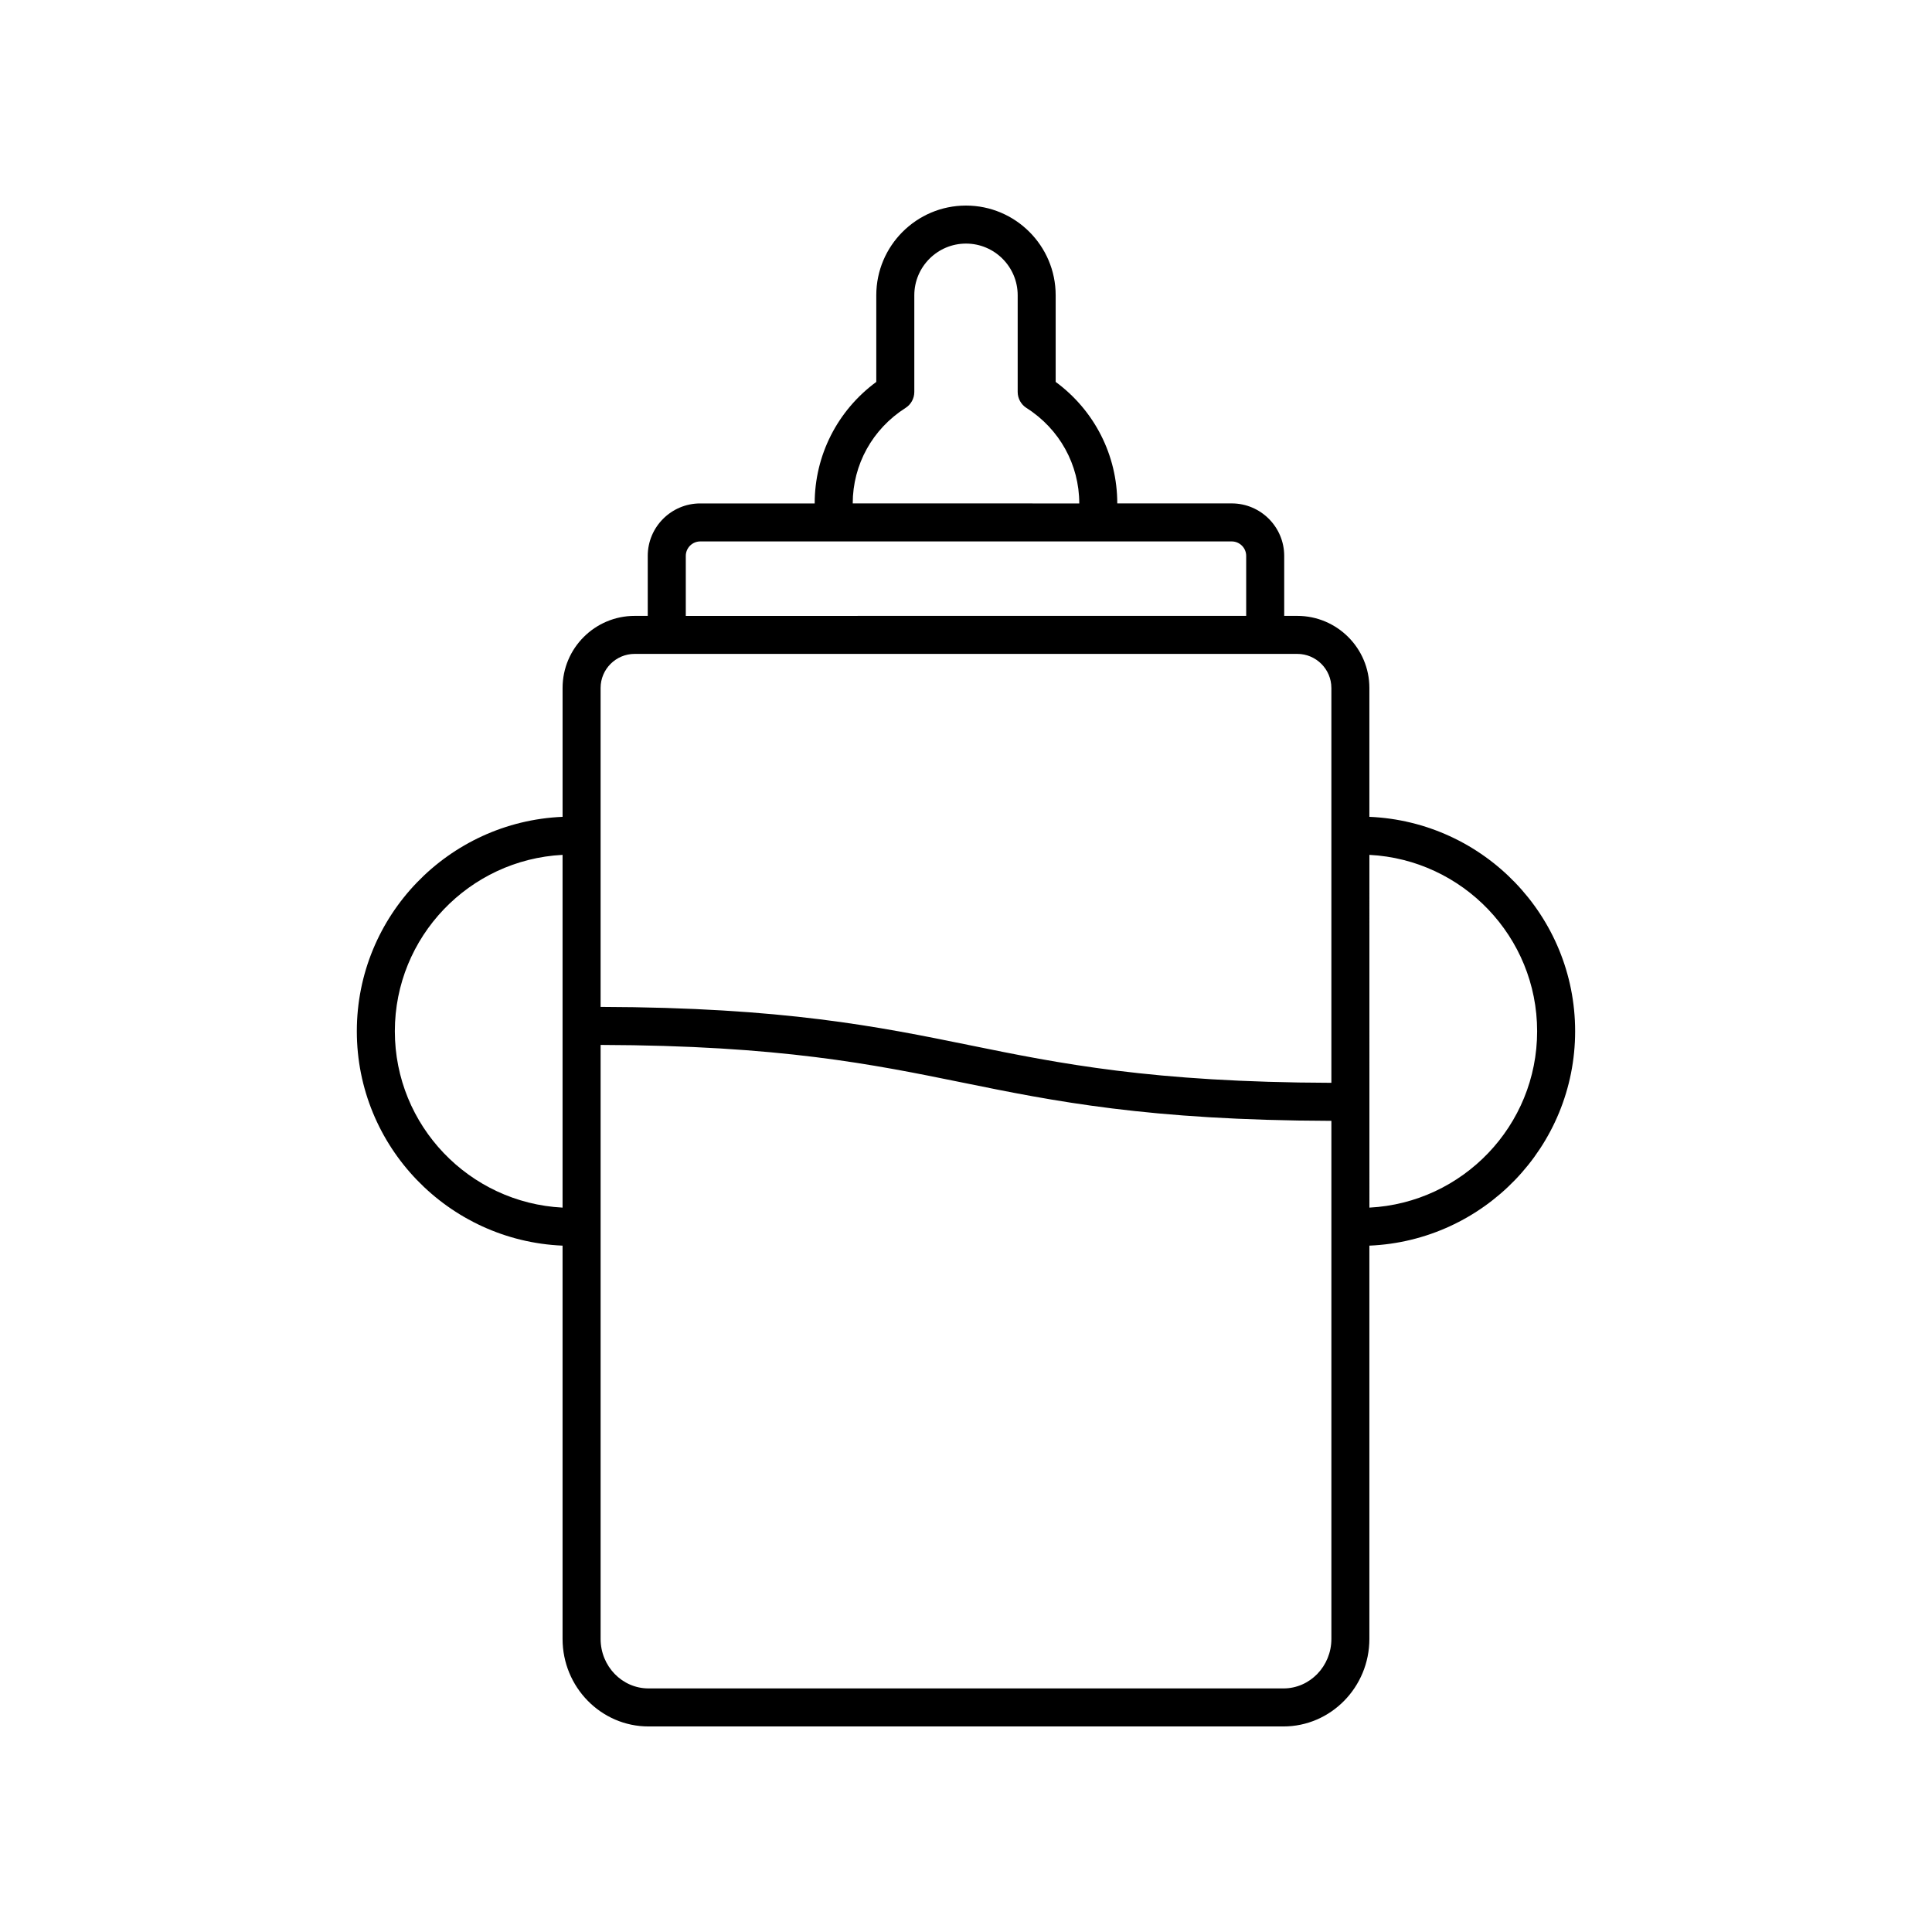
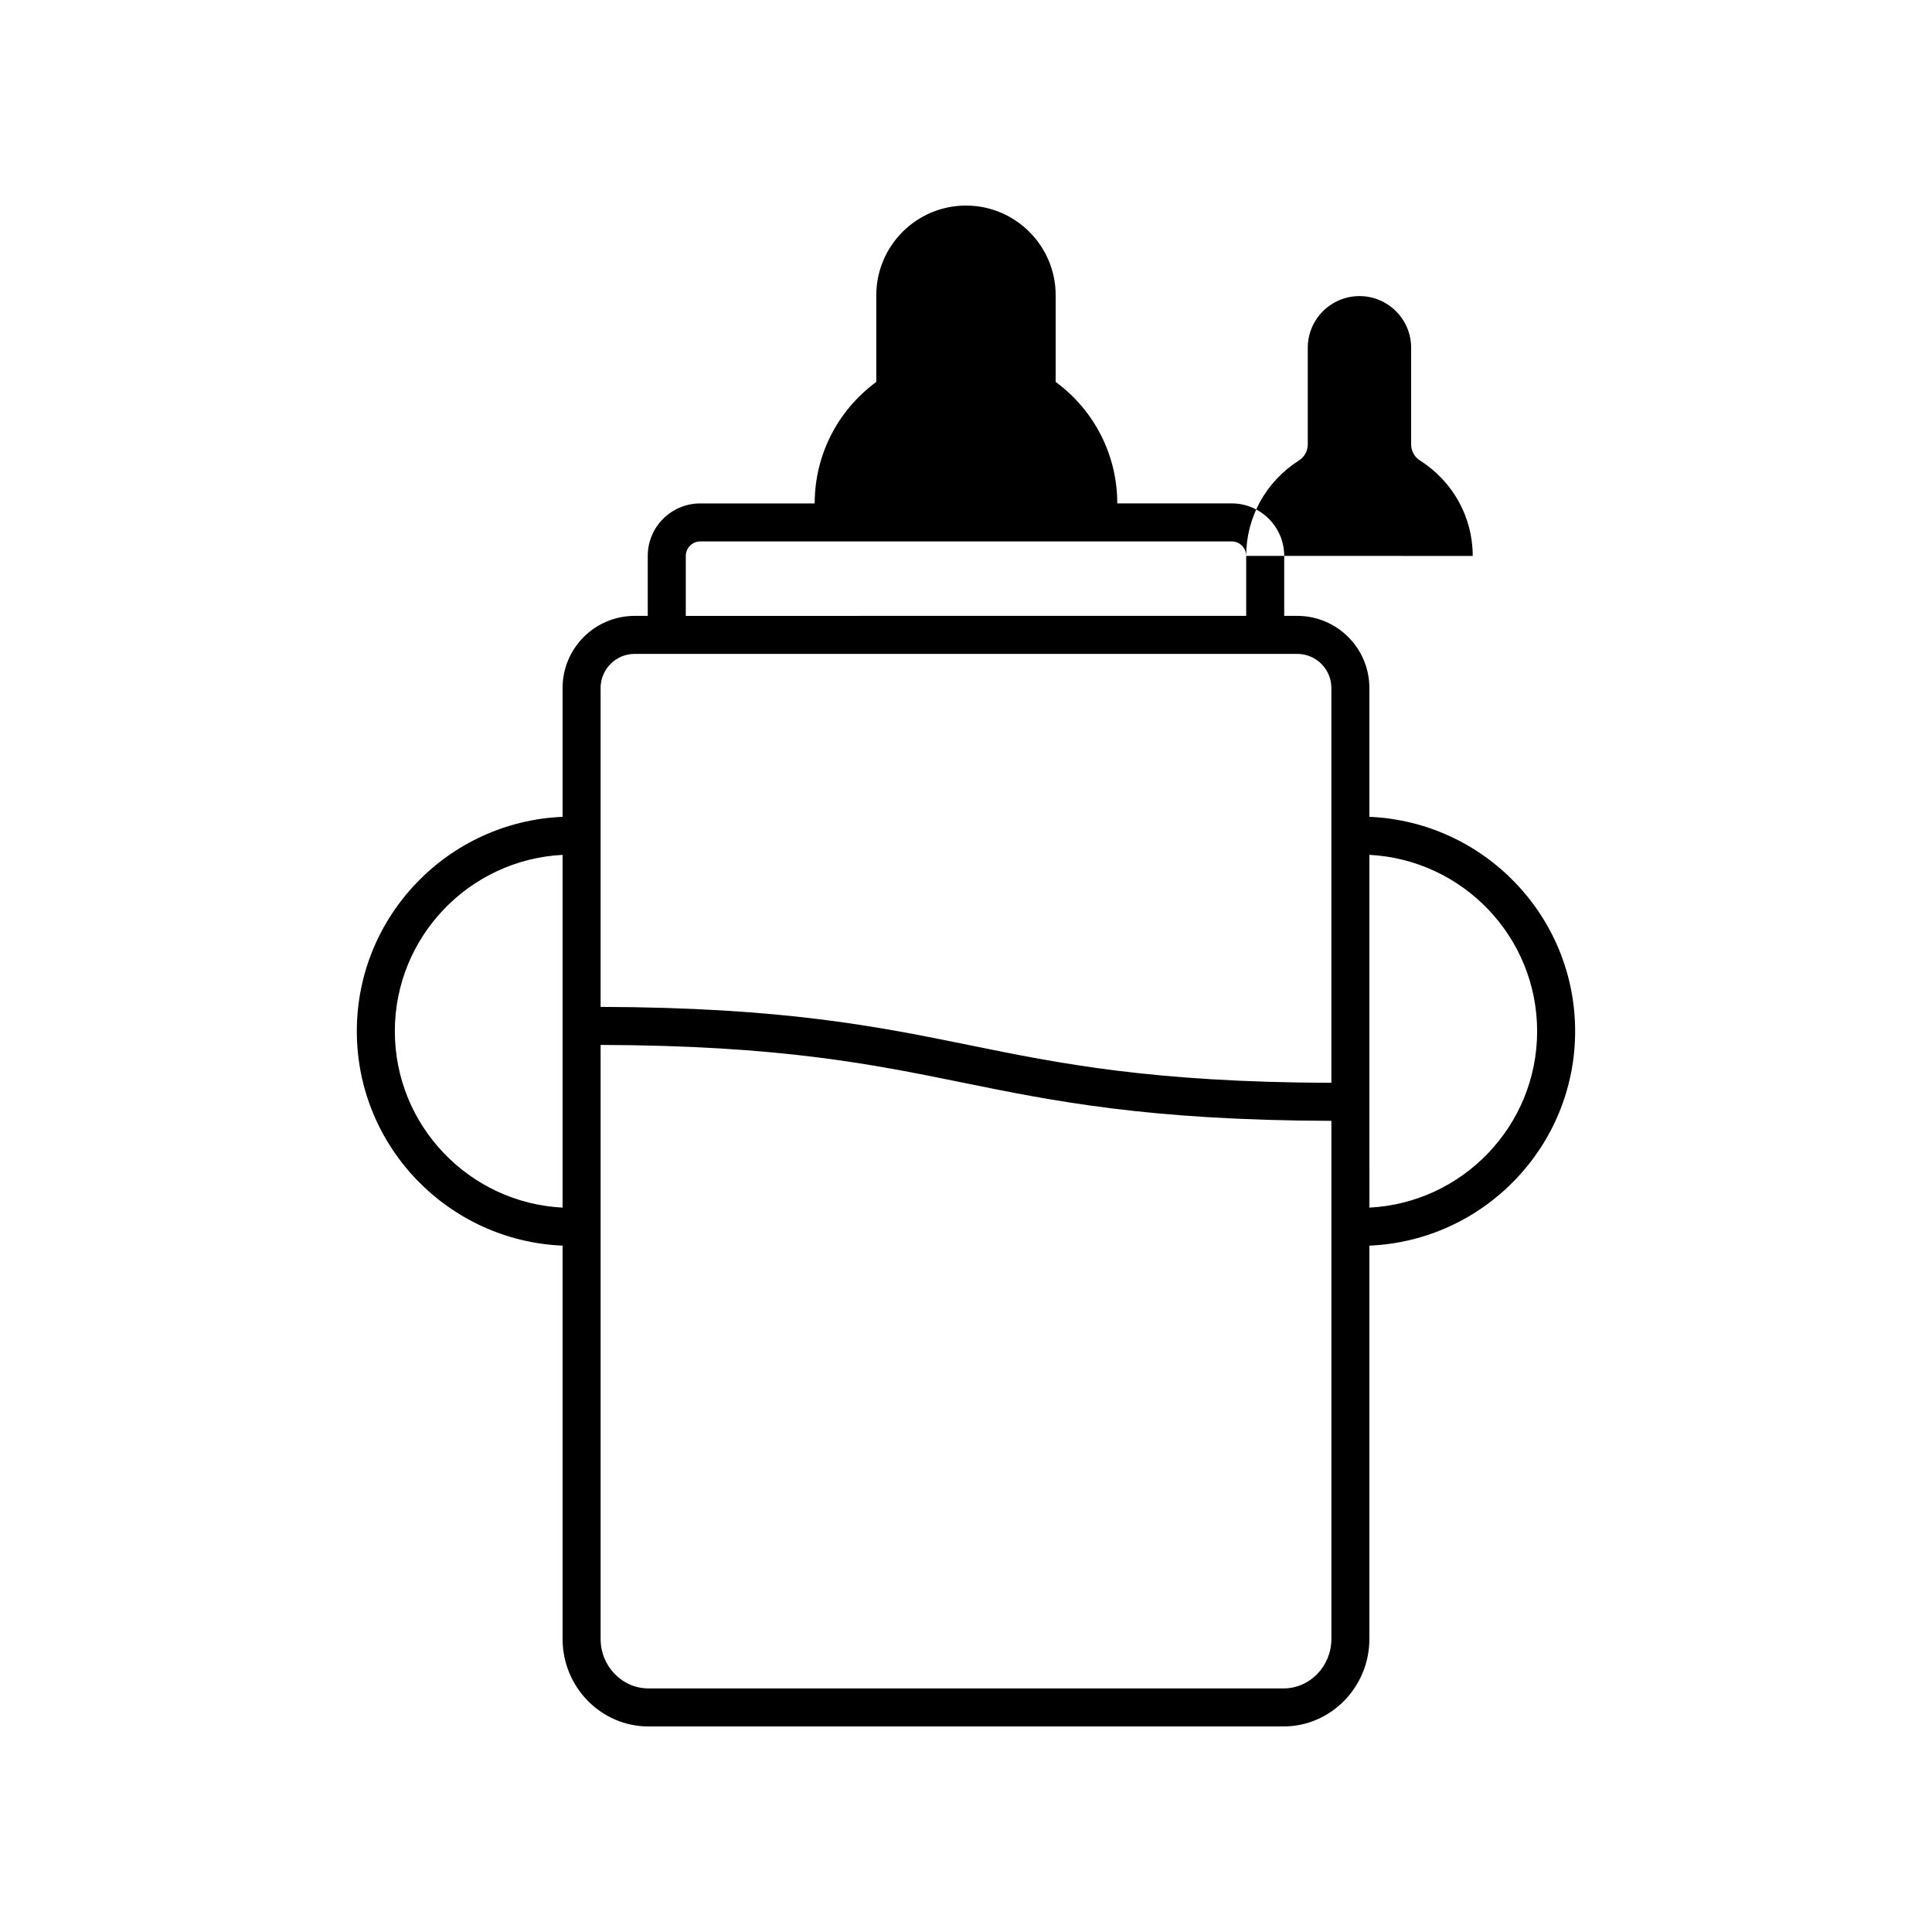
<svg xmlns="http://www.w3.org/2000/svg" fill="#000000" width="800px" height="800px" version="1.1" viewBox="144 144 512 512">
-   <path d="m315.66 291.32v15.895h-3.473c-10.535 0-19.098 8.57-19.098 19.105v34.148c-30.273 1.281-54.527 26.238-54.527 56.82 0 30.582 24.25 55.539 54.523 56.82v104.22c0 12.793 10.219 23.199 22.777 23.199h168.26c12.555 0 22.777-10.41 22.777-23.199v-104.22c30.273-1.281 54.527-26.238 54.527-56.82 0-30.582-24.254-55.539-54.527-56.82v-34.148c0-10.535-8.566-19.105-19.098-19.105h-3.473v-15.895c0-7.672-6.242-13.914-13.914-13.914h-30.328v-0.004c0-12.793-6.051-24.633-16.324-32.195v-22.969c0-13.098-10.66-23.762-23.77-23.762s-23.77 10.66-23.77 23.77v22.969c-10.273 7.562-16.324 19.402-16.324 32.195v0.004h-30.328c-7.672-0.008-13.914 6.234-13.914 13.906zm-67.023 125.97c0-25.027 19.734-45.473 44.449-46.742v93.484c-24.715-1.27-44.449-21.719-44.449-46.742zm235.49 174.16h-168.26c-7.004 0-12.699-5.883-12.699-13.125v-157.41c47.555 0.141 72.109 5.129 95.824 9.961 24.207 4.934 49.273 10.02 97.84 10.16v137.29c0 7.242-5.699 13.125-12.703 13.125zm67.23-174.16c0 25.027-19.734 45.473-44.449 46.742l-0.004-93.484c24.719 1.27 44.453 21.715 44.453 46.742zm-54.527-90.973v104.64c-47.555-0.141-72.109-5.129-95.824-9.961-24.207-4.934-49.273-10.02-97.84-10.16v-84.52c0-4.977 4.051-9.027 9.023-9.027h175.61c4.977 0.004 9.027 4.055 9.027 9.027zm-22.578-34.996v15.895l-148.51 0.004v-15.895c0-2.117 1.723-3.84 3.84-3.84h140.84c2.109 0 3.832 1.723 3.832 3.836zm-104.27-13.914c0-10.27 5.231-19.723 13.984-25.293 1.457-0.922 2.336-2.523 2.336-4.254v-25.617c0.004-7.543 6.144-13.691 13.699-13.691 7.551 0 13.695 6.141 13.695 13.695v25.617c0 1.723 0.883 3.332 2.336 4.254 8.758 5.566 13.984 15.02 13.984 25.293v0.004z" />
+   <path d="m315.66 291.32v15.895h-3.473c-10.535 0-19.098 8.57-19.098 19.105v34.148c-30.273 1.281-54.527 26.238-54.527 56.82 0 30.582 24.25 55.539 54.523 56.82v104.22c0 12.793 10.219 23.199 22.777 23.199h168.26c12.555 0 22.777-10.41 22.777-23.199v-104.22c30.273-1.281 54.527-26.238 54.527-56.82 0-30.582-24.254-55.539-54.527-56.82v-34.148c0-10.535-8.566-19.105-19.098-19.105h-3.473v-15.895c0-7.672-6.242-13.914-13.914-13.914h-30.328v-0.004c0-12.793-6.051-24.633-16.324-32.195v-22.969c0-13.098-10.66-23.762-23.77-23.762s-23.77 10.66-23.77 23.77v22.969c-10.273 7.562-16.324 19.402-16.324 32.195v0.004h-30.328c-7.672-0.008-13.914 6.234-13.914 13.906zm-67.023 125.97c0-25.027 19.734-45.473 44.449-46.742v93.484c-24.715-1.27-44.449-21.719-44.449-46.742zm235.49 174.16h-168.26c-7.004 0-12.699-5.883-12.699-13.125v-157.41c47.555 0.141 72.109 5.129 95.824 9.961 24.207 4.934 49.273 10.02 97.84 10.16v137.29c0 7.242-5.699 13.125-12.703 13.125zm67.23-174.16c0 25.027-19.734 45.473-44.449 46.742l-0.004-93.484c24.719 1.27 44.453 21.715 44.453 46.742zm-54.527-90.973v104.64c-47.555-0.141-72.109-5.129-95.824-9.961-24.207-4.934-49.273-10.02-97.84-10.16v-84.52c0-4.977 4.051-9.027 9.023-9.027h175.61c4.977 0.004 9.027 4.055 9.027 9.027zm-22.578-34.996v15.895l-148.51 0.004v-15.895c0-2.117 1.723-3.84 3.84-3.84h140.84c2.109 0 3.832 1.723 3.832 3.836zc0-10.27 5.231-19.723 13.984-25.293 1.457-0.922 2.336-2.523 2.336-4.254v-25.617c0.004-7.543 6.144-13.691 13.699-13.691 7.551 0 13.695 6.141 13.695 13.695v25.617c0 1.723 0.883 3.332 2.336 4.254 8.758 5.566 13.984 15.02 13.984 25.293v0.004z" />
</svg>